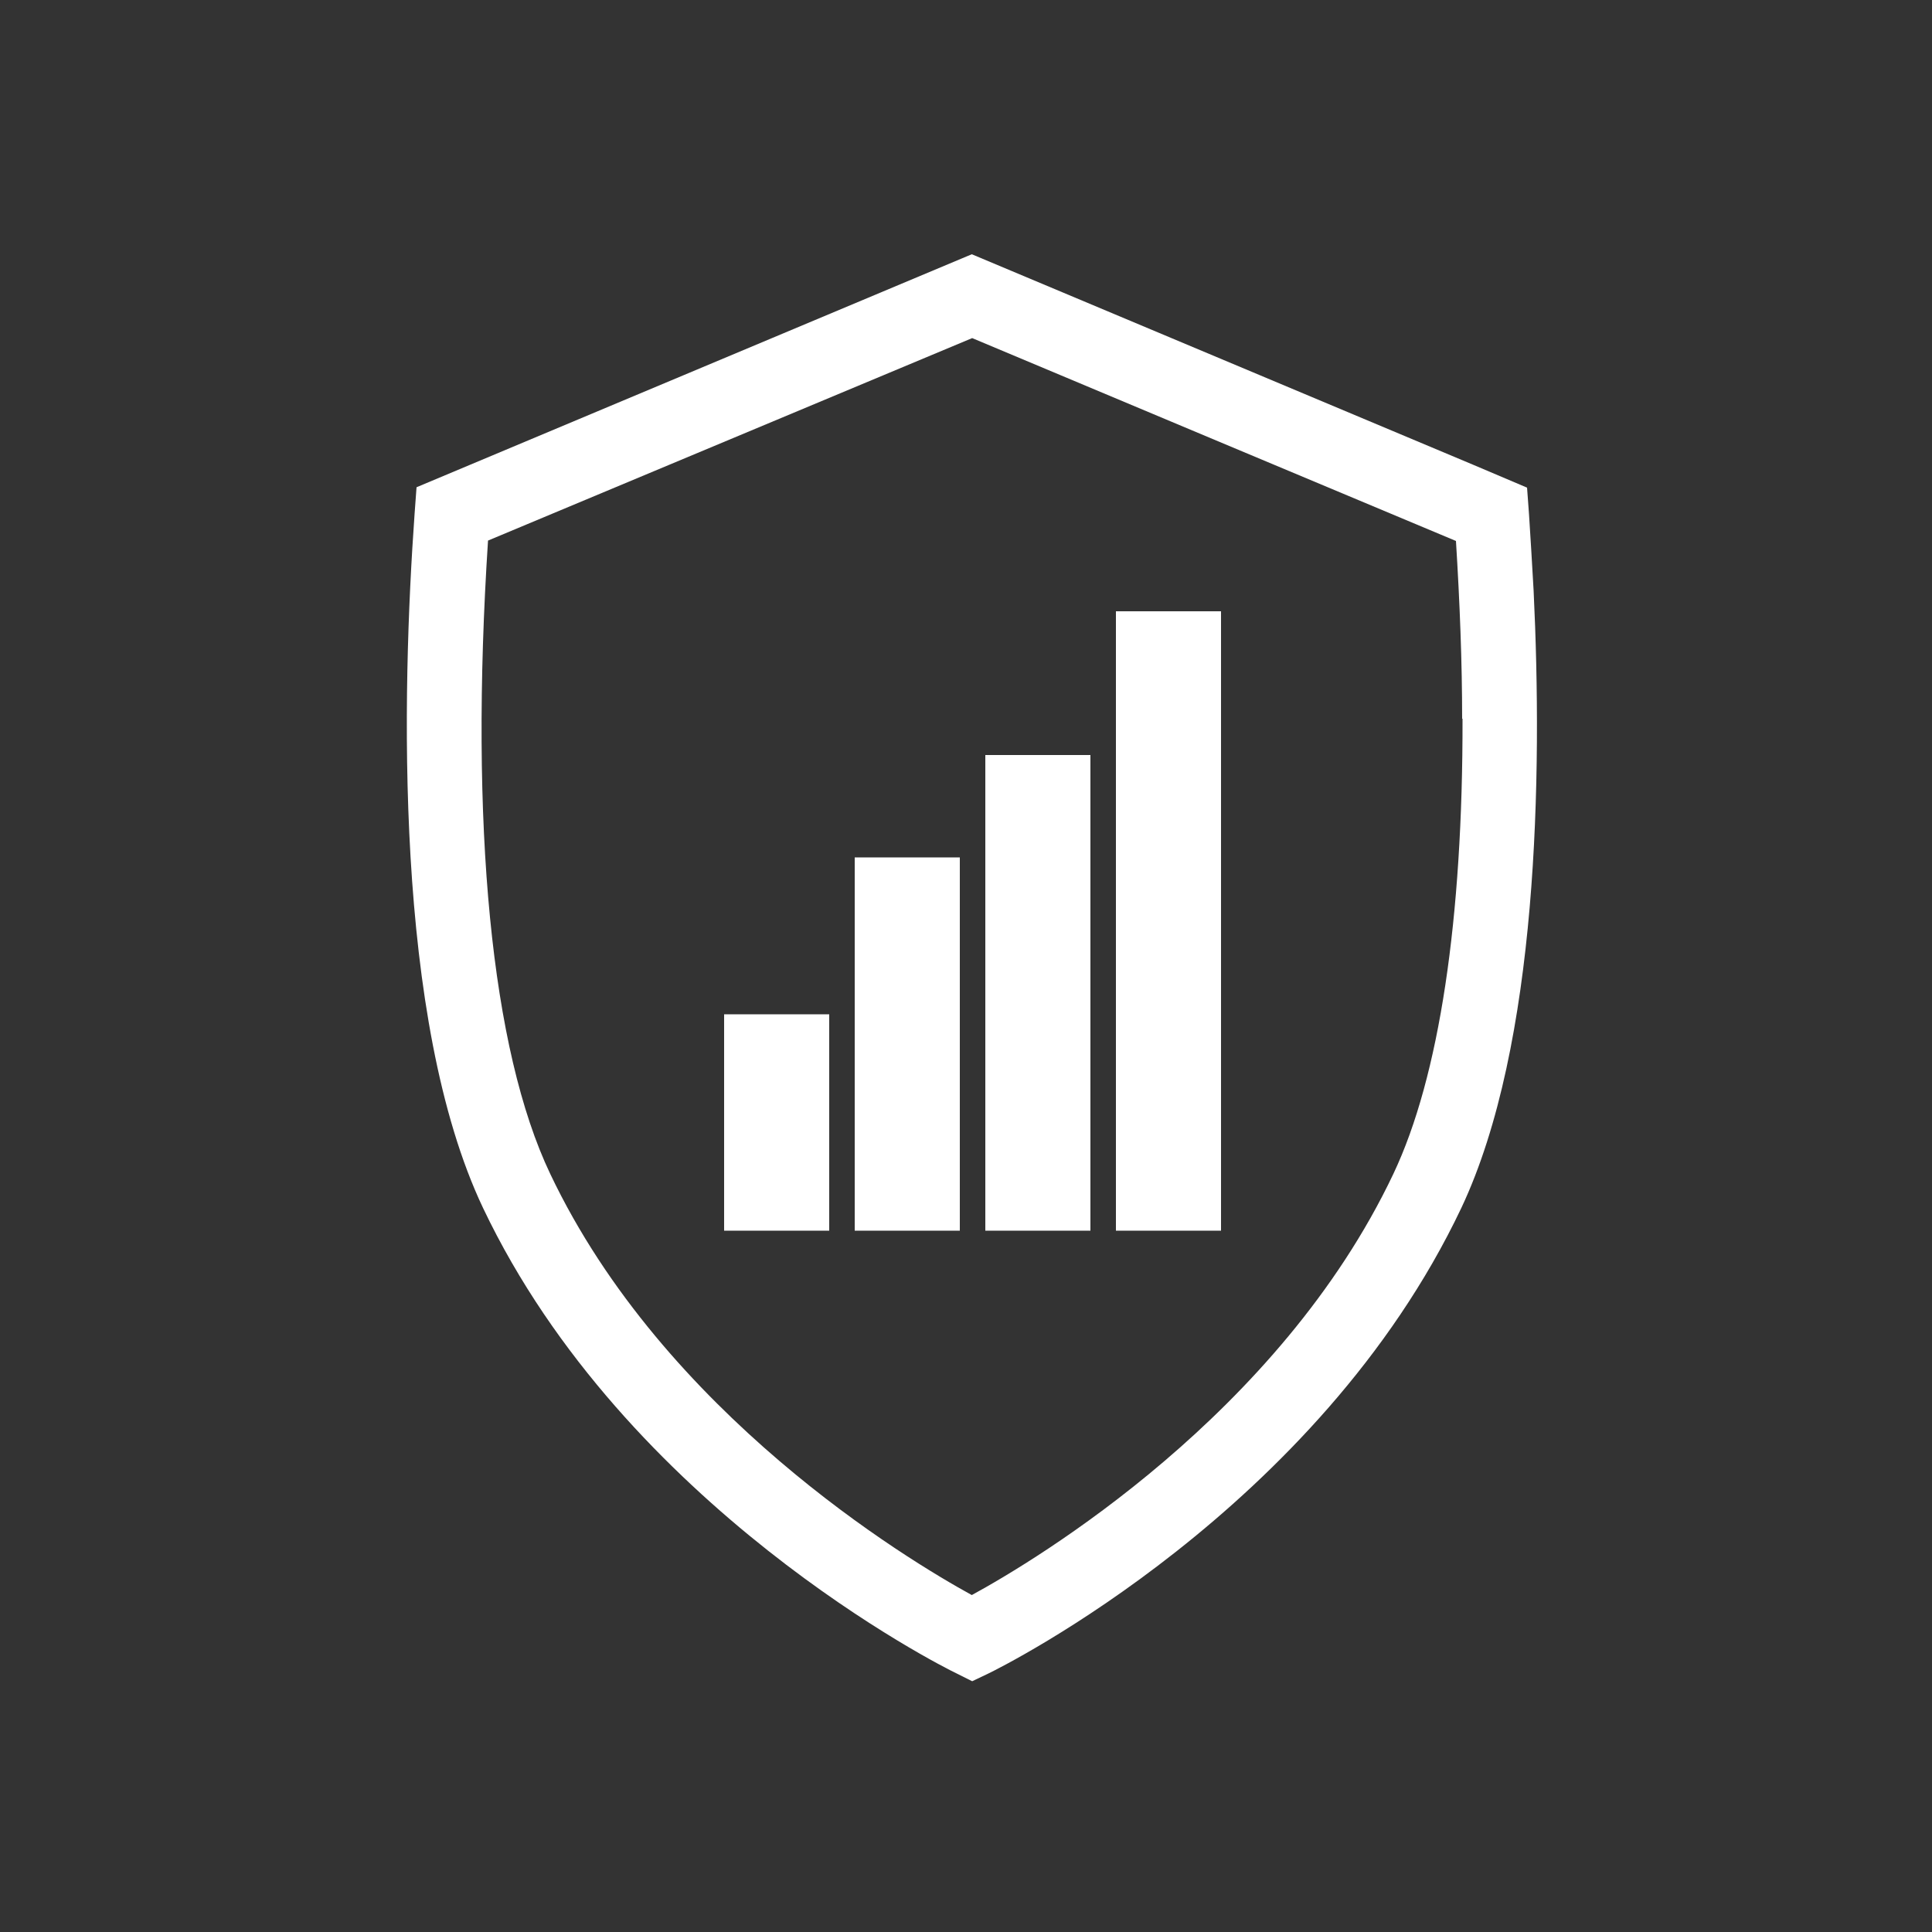
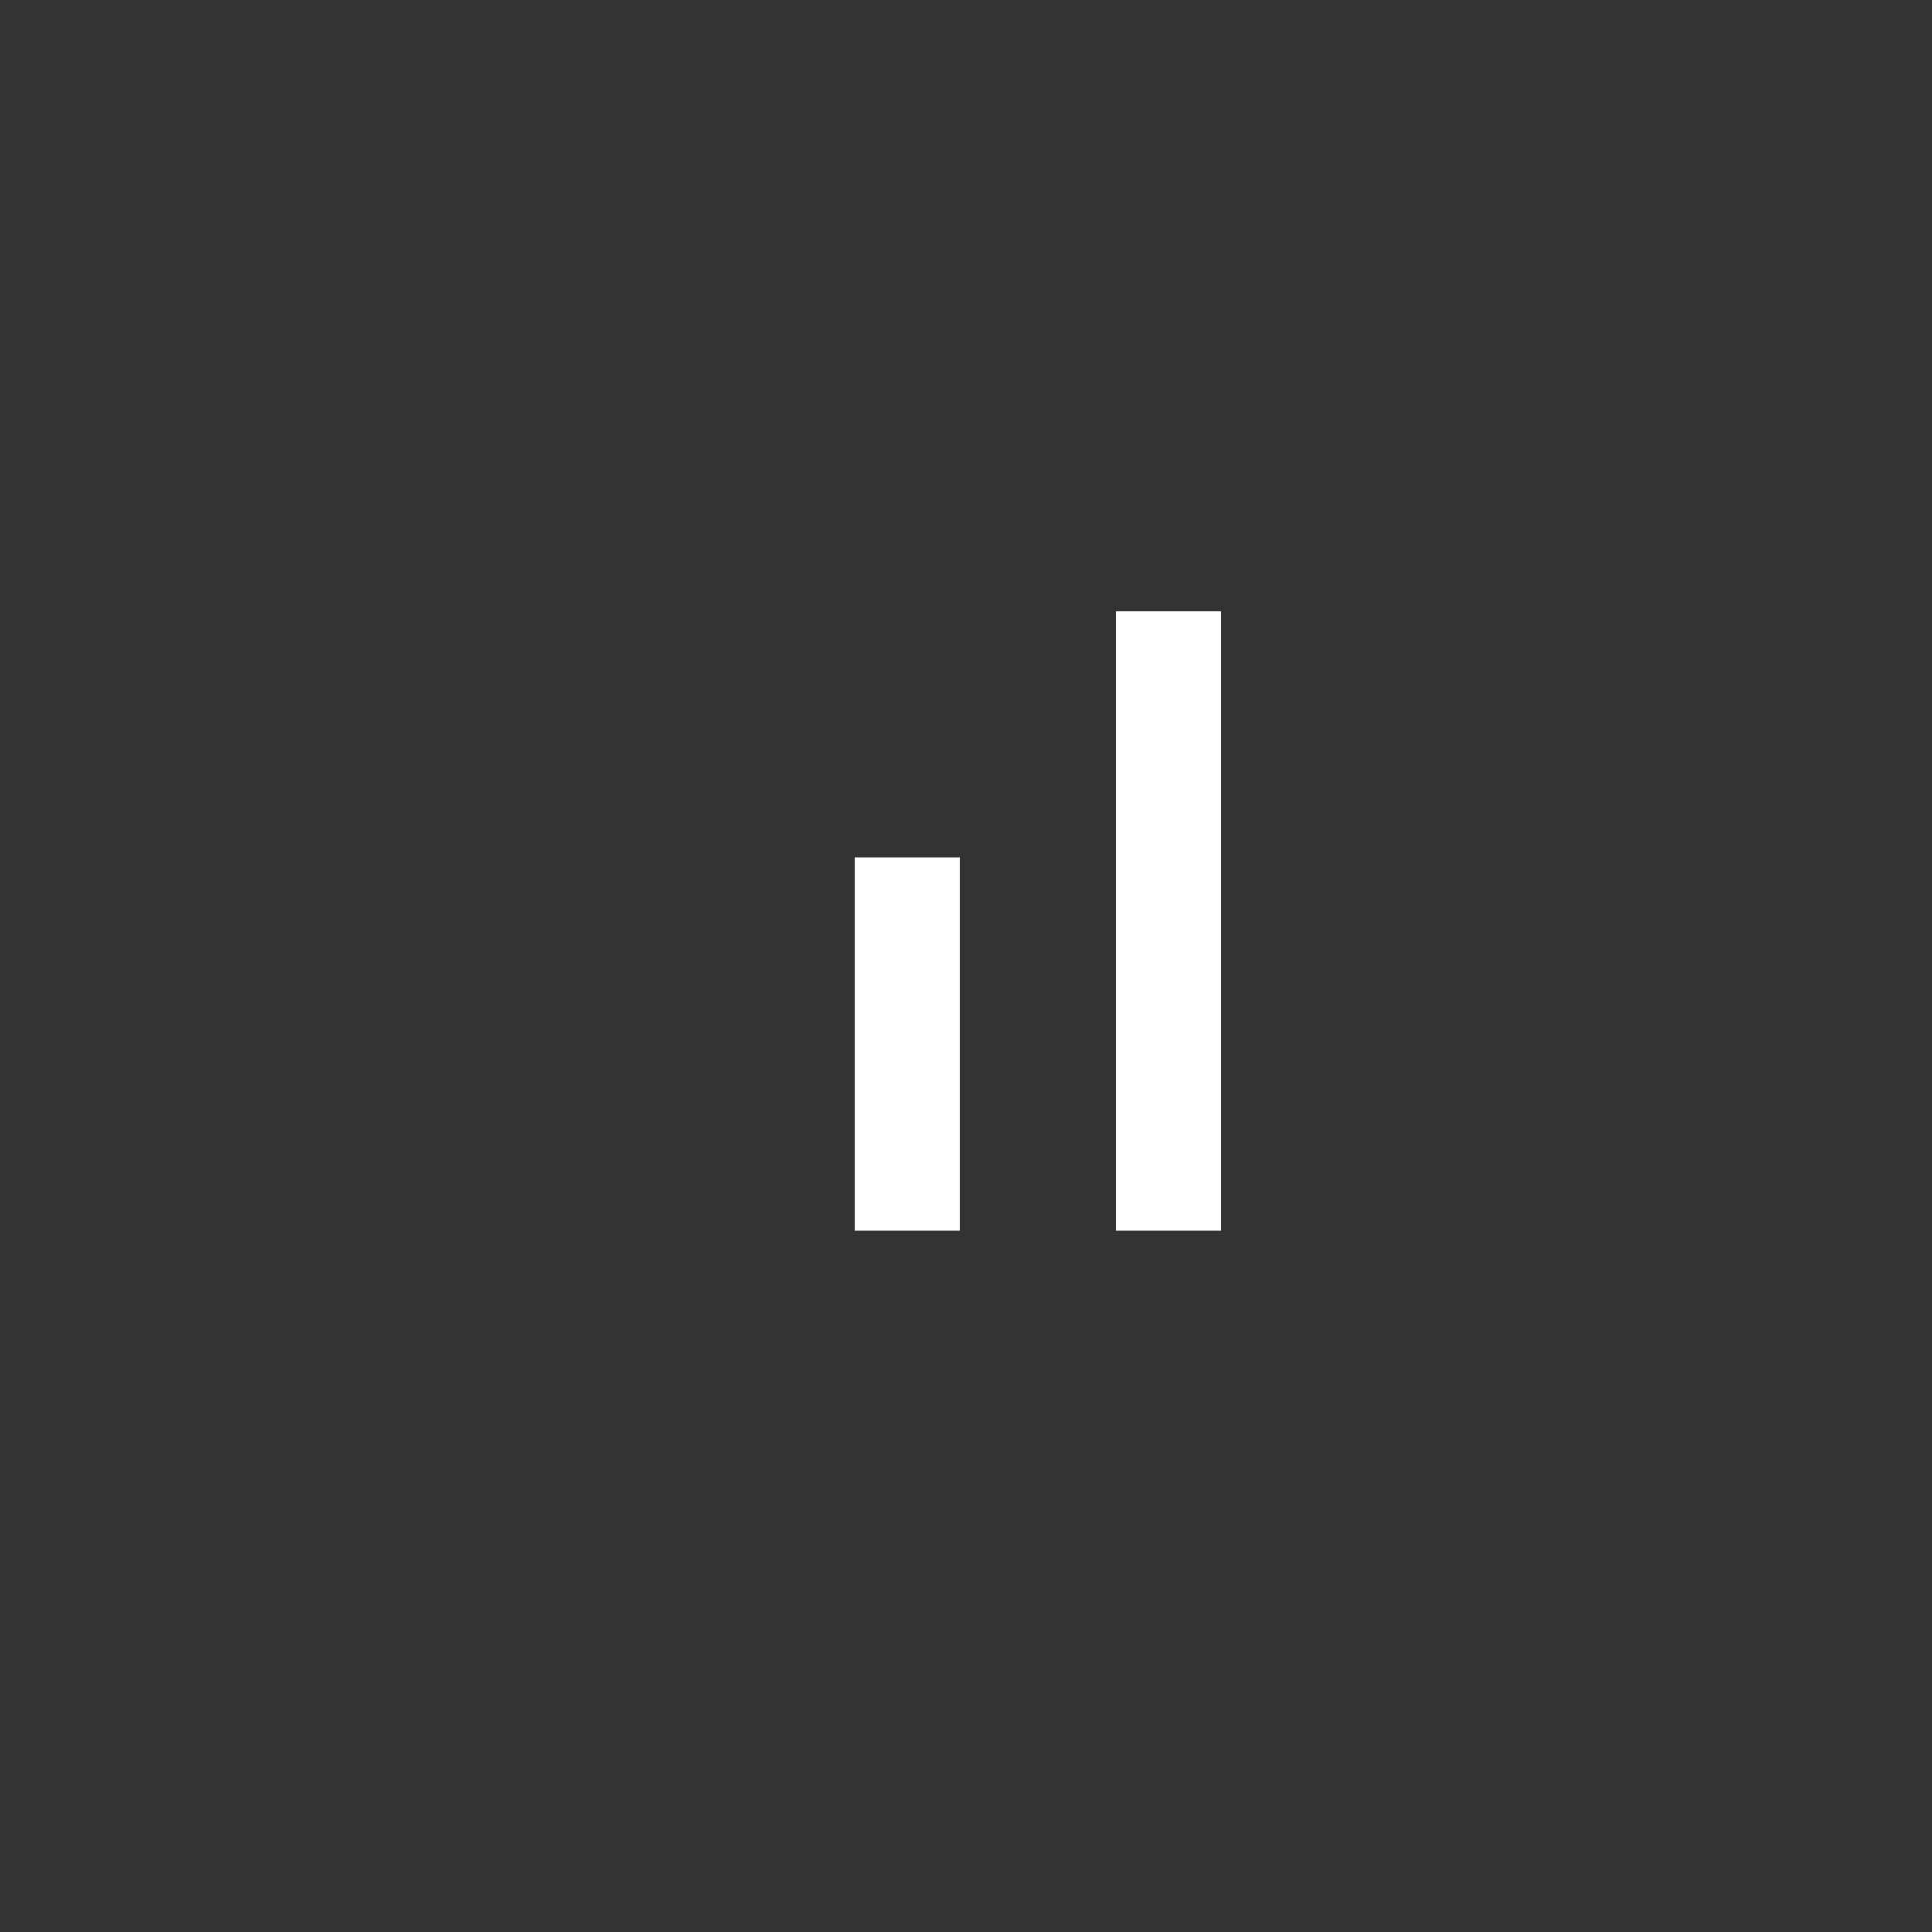
<svg xmlns="http://www.w3.org/2000/svg" version="1.1" id="Layer_1" x="0px" y="0px" viewBox="0 0 500 500" style="enable-background:new 0 0 500 500;" xml:space="preserve">
  <rect x="0" y="0" width="500" height="500" fill="#333333" stroke="none" />
  <style type="text/css">
	.st0{fill:#FFFFFF;}
</style>
  <g>
    <g>
      <g>
-         <path class="st0" d="M396.9,152.9L396.9,152.9c-0.4-7.1-0.8-13.8-1.2-19.9l-0.5-6.8l-13.9-5.9l0,0L251.5,65.8l-143.7,60.3     l-0.5,6.8c-3.3,46.2-5.4,131,17.7,179.7c36.9,77.6,119,118.8,122.4,120.4l4.2,2.1l4.2-2c3.5-1.7,85.3-42.3,122.4-120.5     C398.1,270.4,399.2,200.7,396.9,152.9L396.9,152.9z M360.6,303.8c-29.5,62.2-92.4,99.9-109.1,109c-16.8-9.2-79.7-47.1-109.1-109     c-15.3-32.1-20.9-90.2-16.1-163.9l125.3-52.4l62.2,26.1h0l63,26.4c1,16.1,1.6,31.4,1.6,46h0.1     C378.6,237.8,372.5,278.7,360.6,303.8L360.6,303.8z" />
        <polygon class="st0" points="288.8,158.2 316,158.2 316,318.5 288.8,318.5 288.8,158.2    " />
-         <polygon class="st0" points="255,195.4 282.2,195.4 282.2,318.5 255,318.5 255,195.4    " />
        <polygon class="st0" points="221.2,221.9 248.4,221.9 248.4,318.5 221.2,318.5 221.2,221.9    " />
-         <polygon class="st0" points="187.4,262.5 214.6,262.5 214.6,318.5 187.4,318.5 187.4,262.5    " />
      </g>
    </g>
  </g>
</svg>